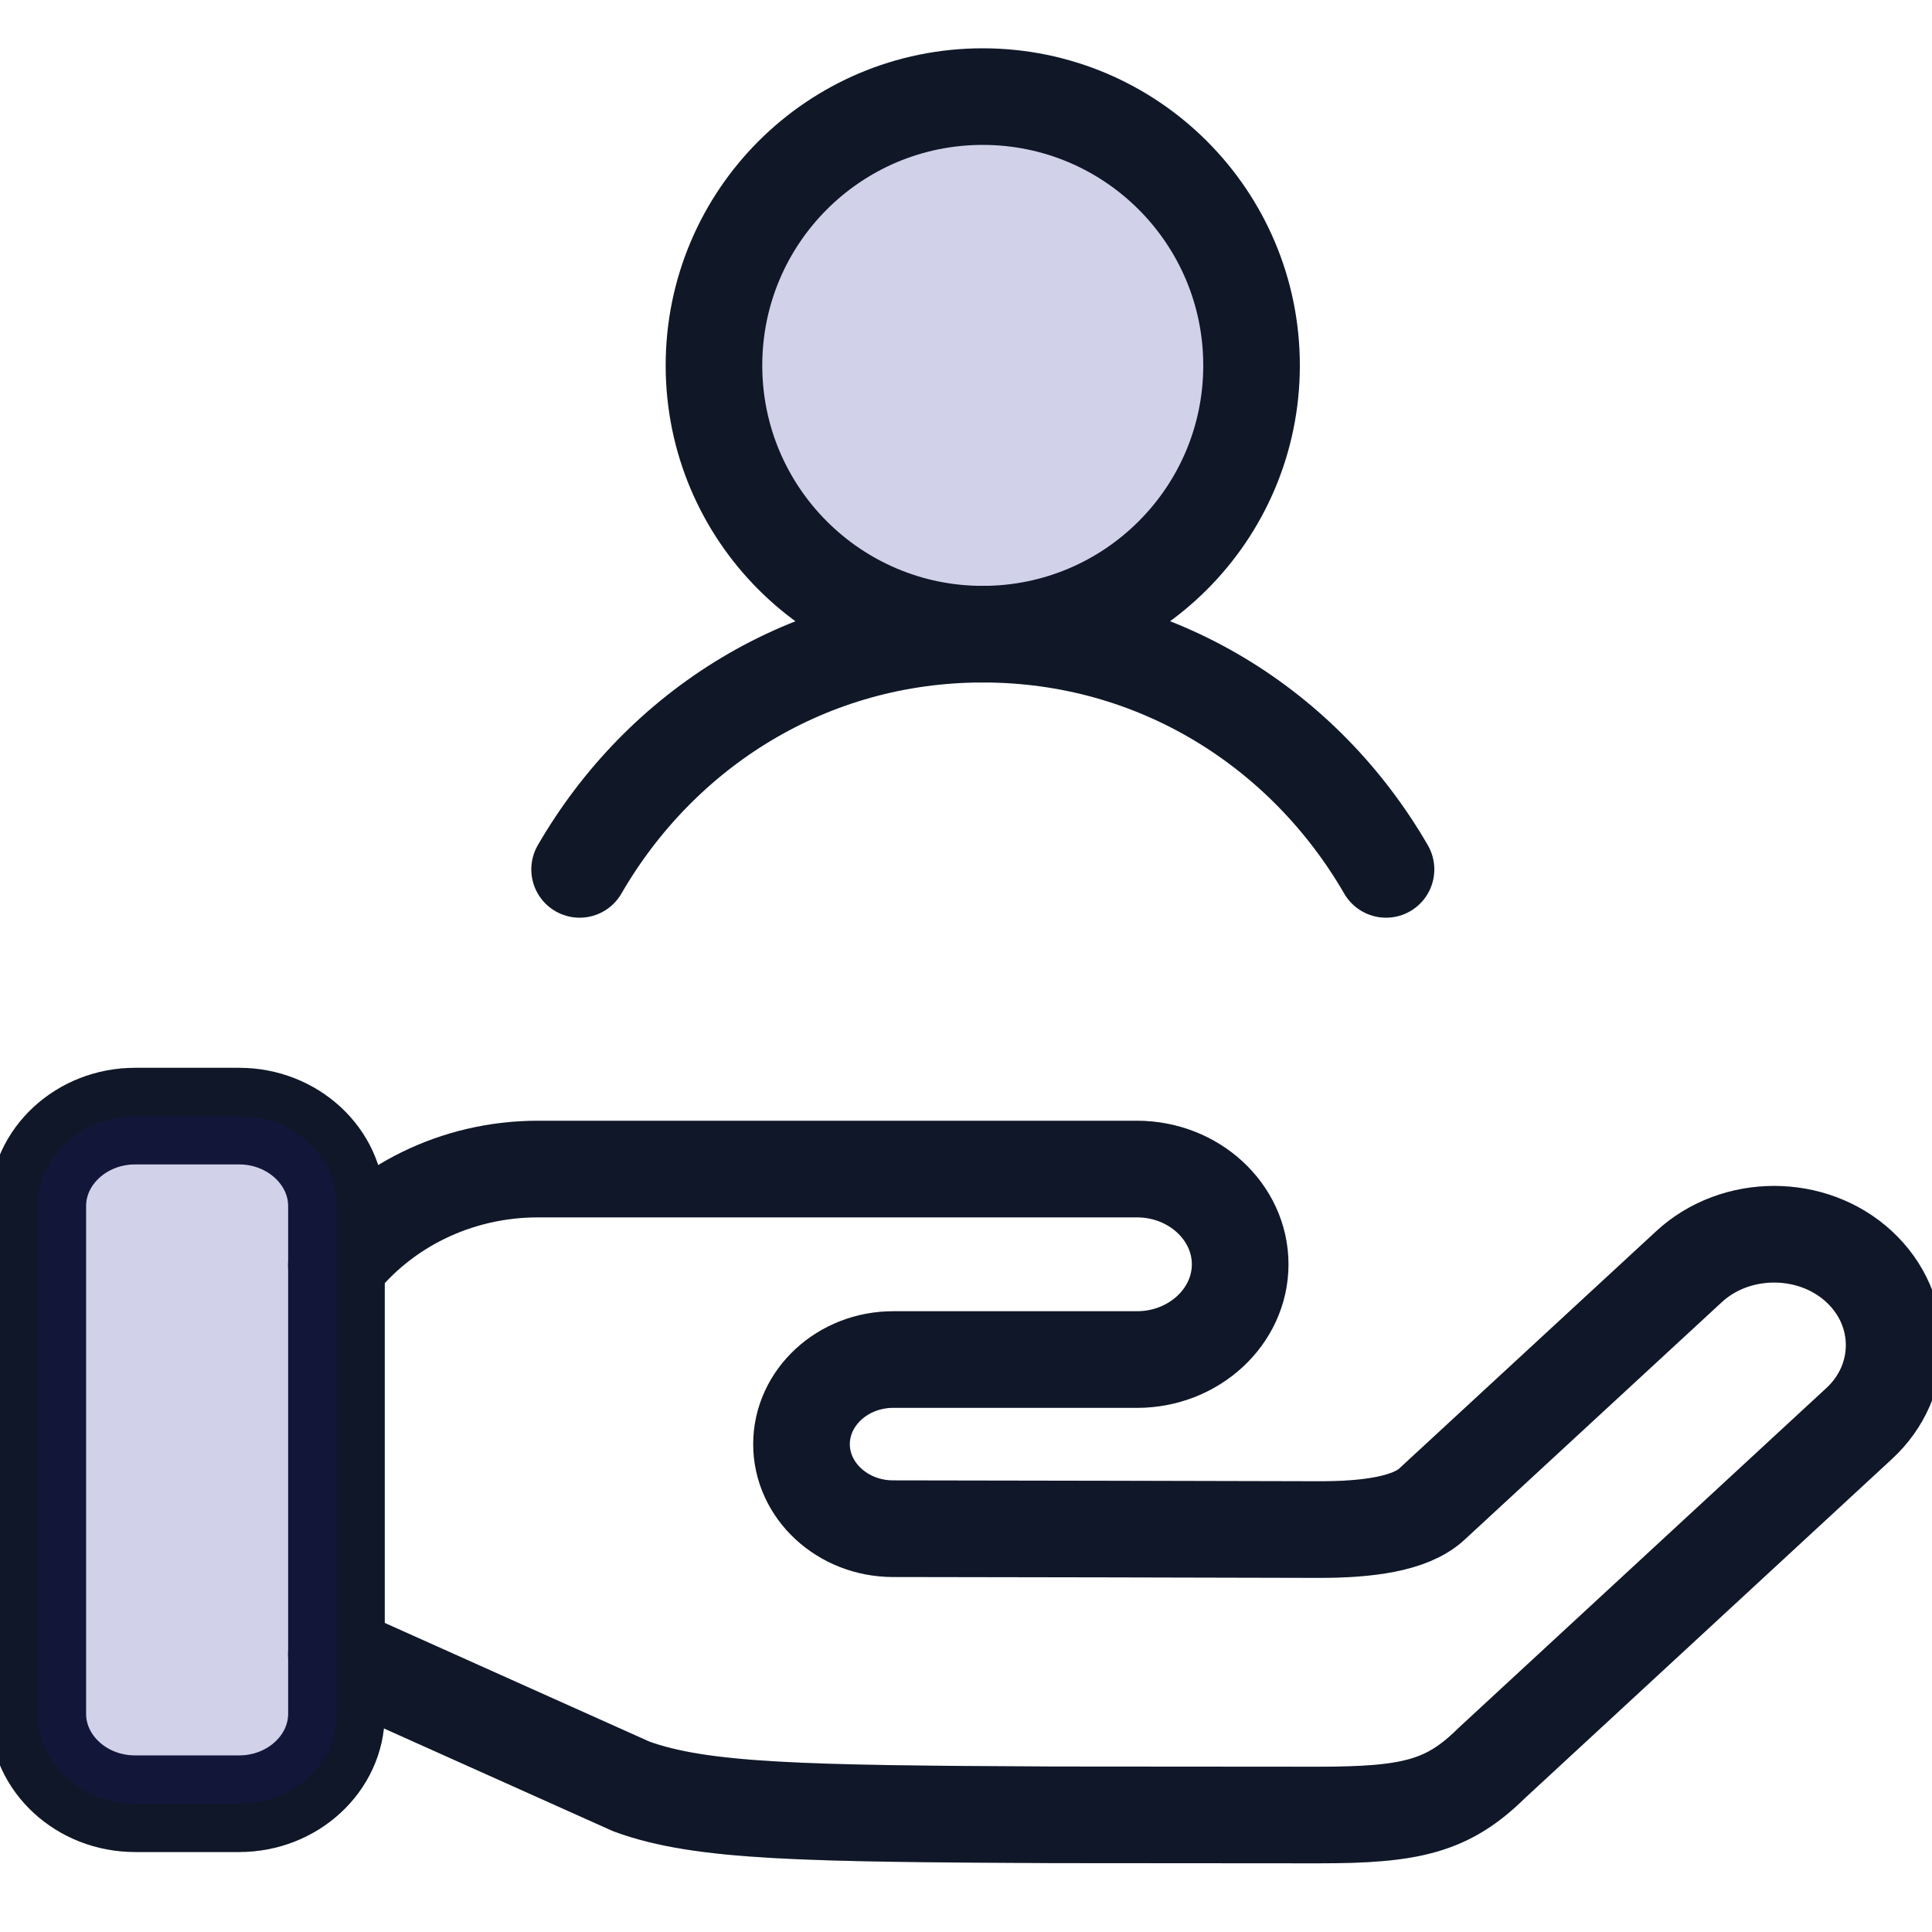
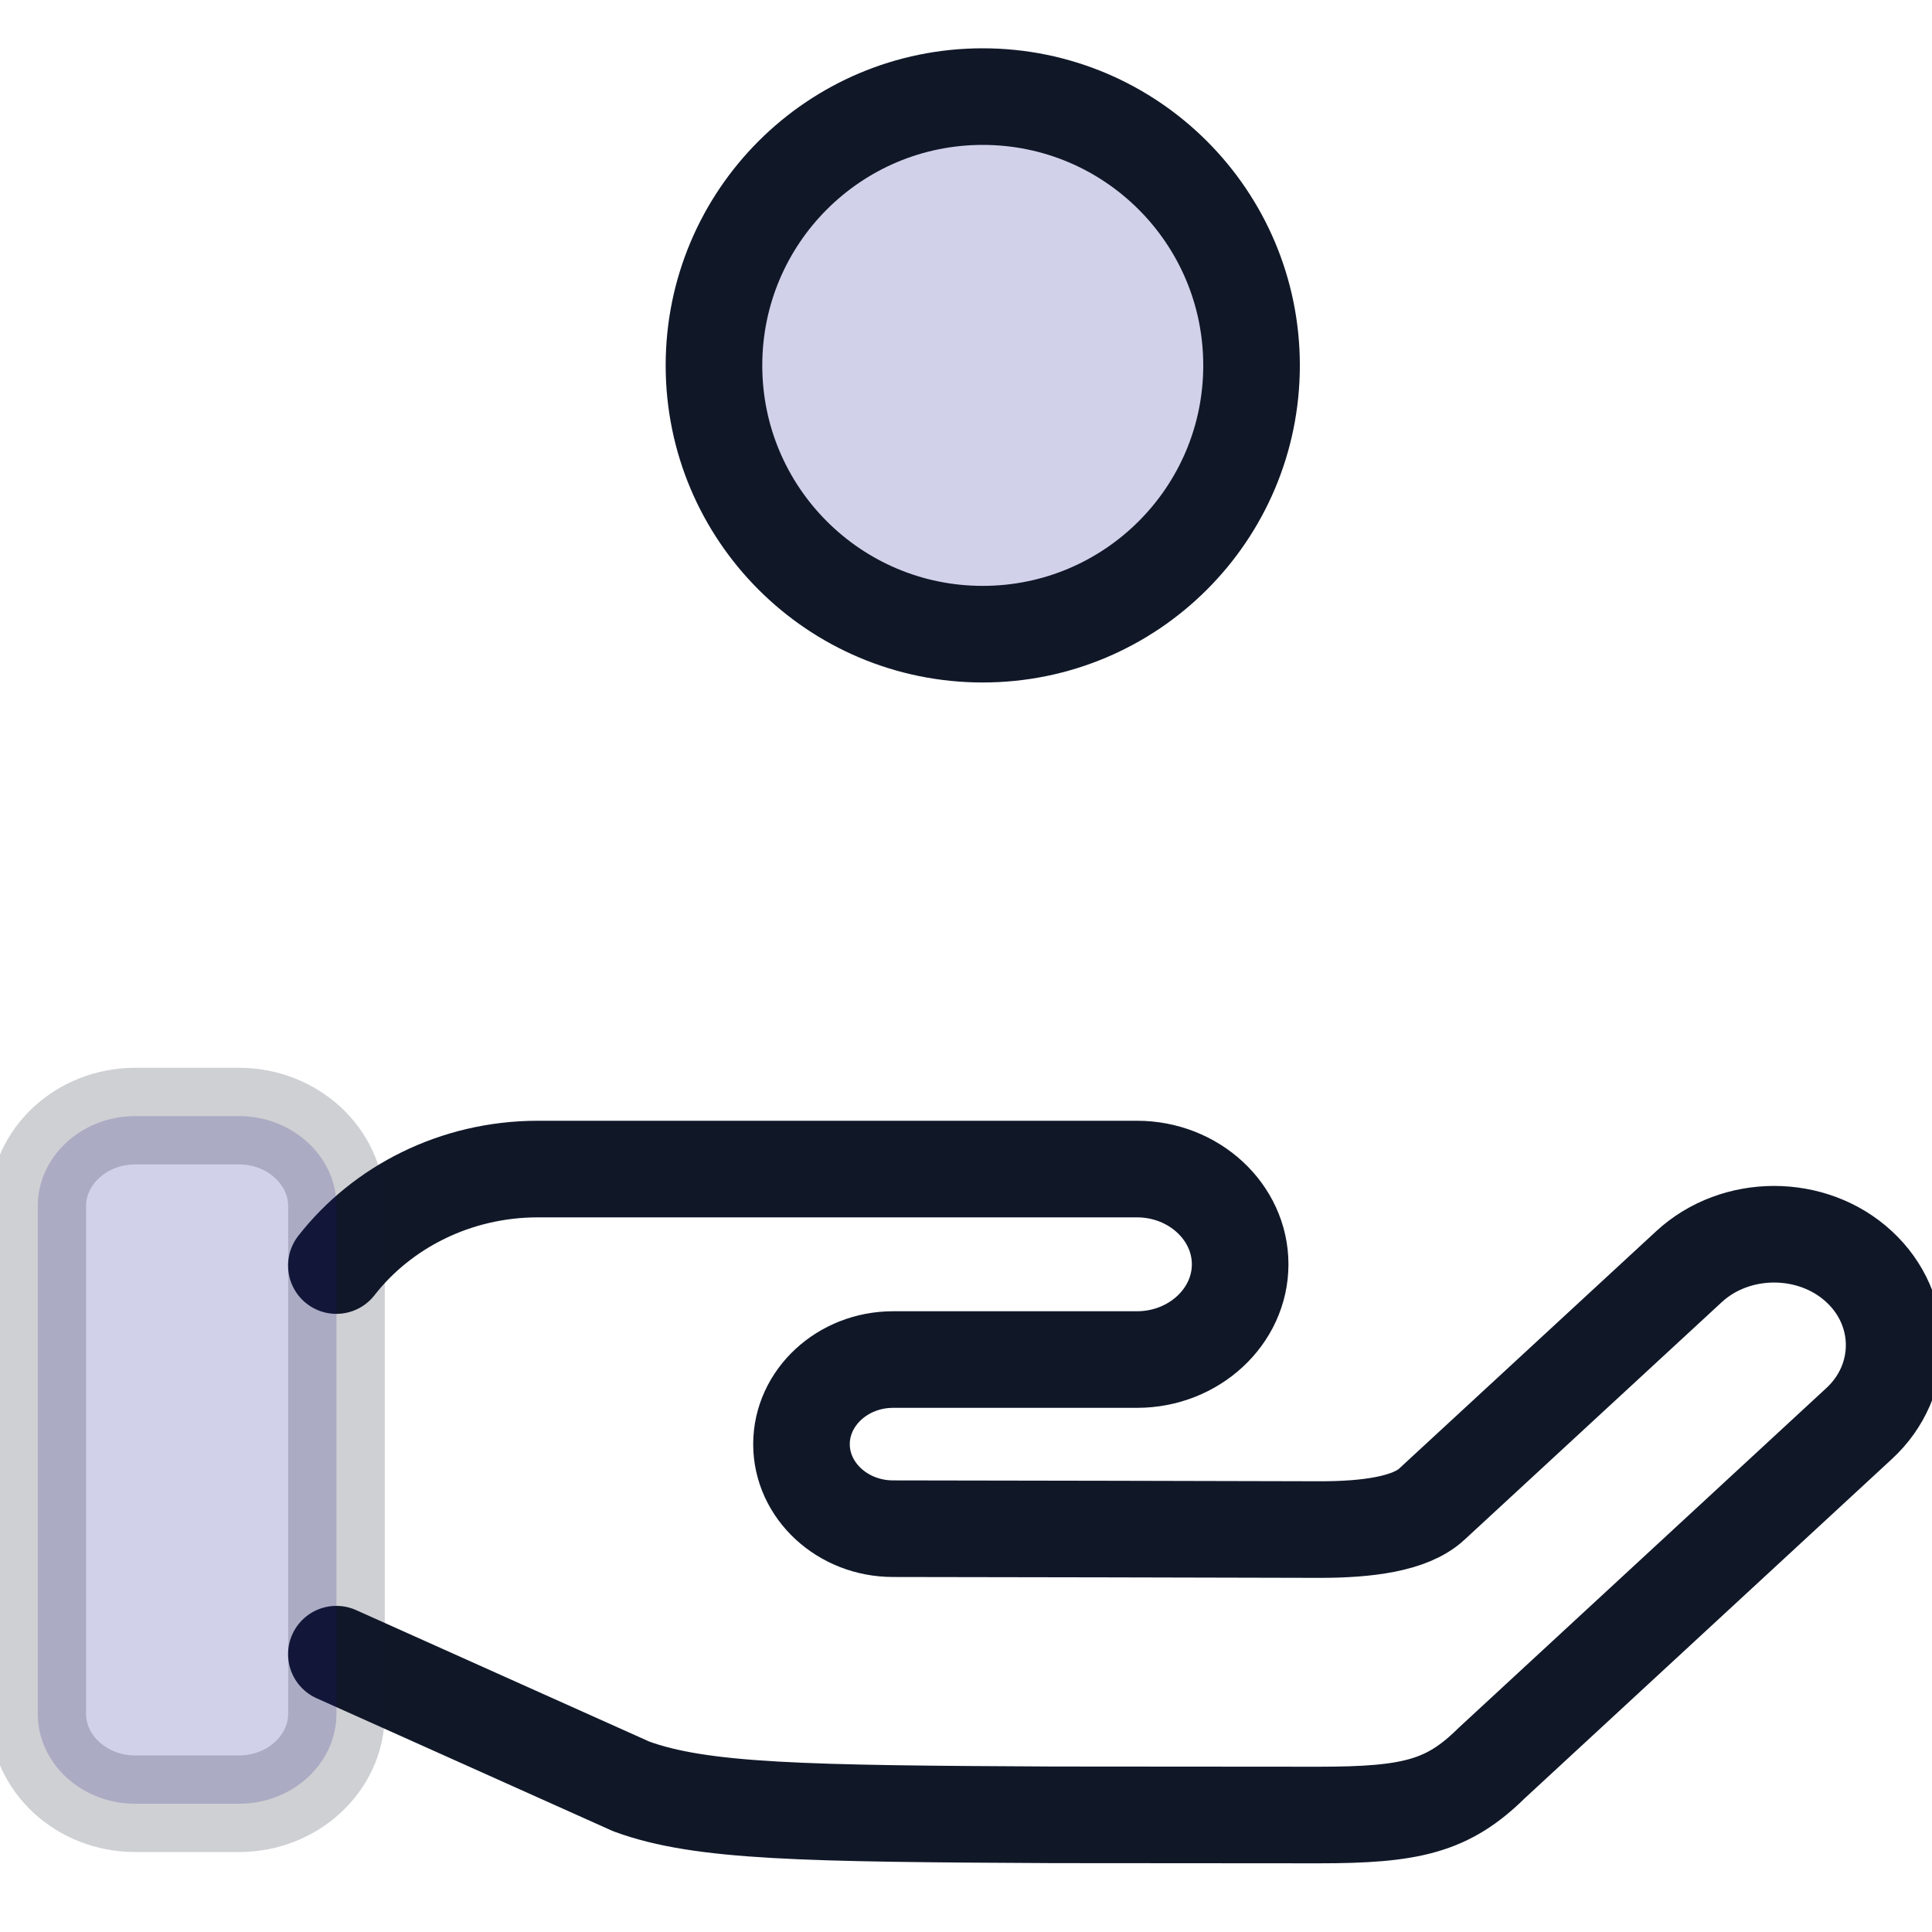
<svg xmlns="http://www.w3.org/2000/svg" width="20" height="20" viewBox="0 0 20 20" fill="none">
  <g clip-path="url(#clip0_7398_52904)">
    <path d="M3.482 17.124L6.535 18.493C7.259 18.759 8.332 18.774 10.905 18.787C12.983 18.789 13.254 18.789 13.648 18.789C14.61 18.789 14.988 18.699 15.441 18.252C16.709 17.08 17.976 15.909 19.245 14.737C19.729 14.291 19.729 13.559 19.245 13.112C18.762 12.665 17.969 12.665 17.485 13.112L14.82 15.573C14.599 15.777 14.148 15.835 13.653 15.834C12.431 15.83 10.466 15.827 9.245 15.825C8.723 15.825 8.297 15.432 8.297 14.95C8.297 14.468 8.723 14.074 9.245 14.074H11.77C12.358 14.074 12.838 13.63 12.838 13.088C12.838 12.546 12.358 12.102 11.77 12.102H5.569C4.714 12.102 3.953 12.497 3.482 13.101" stroke="#101828" stroke-miterlimit="10" stroke-linecap="round" stroke-linejoin="round" />
-     <path opacity="0.2" d="M3.484 17.124L6.537 18.493C7.261 18.759 8.334 18.774 10.907 18.787C12.985 18.789 13.256 18.789 13.65 18.789C14.612 18.789 14.99 18.699 15.443 18.252C16.711 17.08 17.978 15.909 19.247 14.737C19.731 14.291 19.731 13.559 19.247 13.112C18.764 12.665 17.971 12.665 17.487 13.112L14.822 15.573C14.601 15.777 14.149 15.835 13.655 15.834C12.433 15.83 10.468 15.827 9.247 15.825C8.725 15.825 8.299 15.432 8.299 14.95C8.299 14.468 8.725 14.074 9.247 14.074H11.772C12.36 14.074 12.84 13.63 12.84 13.088C12.84 12.546 12.36 12.102 11.772 12.102H5.57C4.716 12.102 3.955 12.497 3.484 13.101" stroke="#101828" stroke-miterlimit="10" stroke-linecap="round" stroke-linejoin="round" />
-     <path d="M3.483 17.741V12.485C3.483 11.974 3.03 11.554 2.476 11.554H1.398C0.843 11.554 0.391 11.974 0.391 12.485V17.741C0.391 18.253 0.843 18.672 1.398 18.672H2.476C3.03 18.672 3.483 18.253 3.483 17.741Z" stroke="#101828" stroke-miterlimit="10" stroke-linecap="round" stroke-linejoin="round" />
    <path opacity="0.2" d="M3.483 17.741V12.485C3.483 11.974 3.03 11.554 2.476 11.554H1.398C0.843 11.554 0.391 11.974 0.391 12.485V17.741C0.391 18.253 0.843 18.672 1.398 18.672H2.476C3.03 18.672 3.483 18.253 3.483 17.741Z" fill="#1F1A98" stroke="#101828" stroke-miterlimit="10" stroke-linecap="round" stroke-linejoin="round" />
    <path opacity="0.2" d="M10.173 6.565C11.71 6.565 12.956 5.319 12.956 3.783C12.956 2.246 11.71 1 10.173 1C8.636 1 7.391 2.246 7.391 3.783C7.391 5.319 8.636 6.565 10.173 6.565Z" fill="#1F1A98" />
    <path d="M10.173 6.565C11.71 6.565 12.956 5.319 12.956 3.783C12.956 2.246 11.71 1 10.173 1C8.636 1 7.391 2.246 7.391 3.783C7.391 5.319 8.636 6.565 10.173 6.565Z" stroke="#101828" stroke-linecap="round" stroke-linejoin="round" />
-     <path d="M6 9C6.842 7.545 8.372 6.565 10.174 6.565C11.976 6.565 13.506 7.545 14.348 9" stroke="#101828" stroke-linecap="round" stroke-linejoin="round" />
  </g>
  <defs>
    <clipPath id="clip0_7398_52904">
      <rect width="20" height="20" fill="white" />
    </clipPath>
  </defs>
</svg>